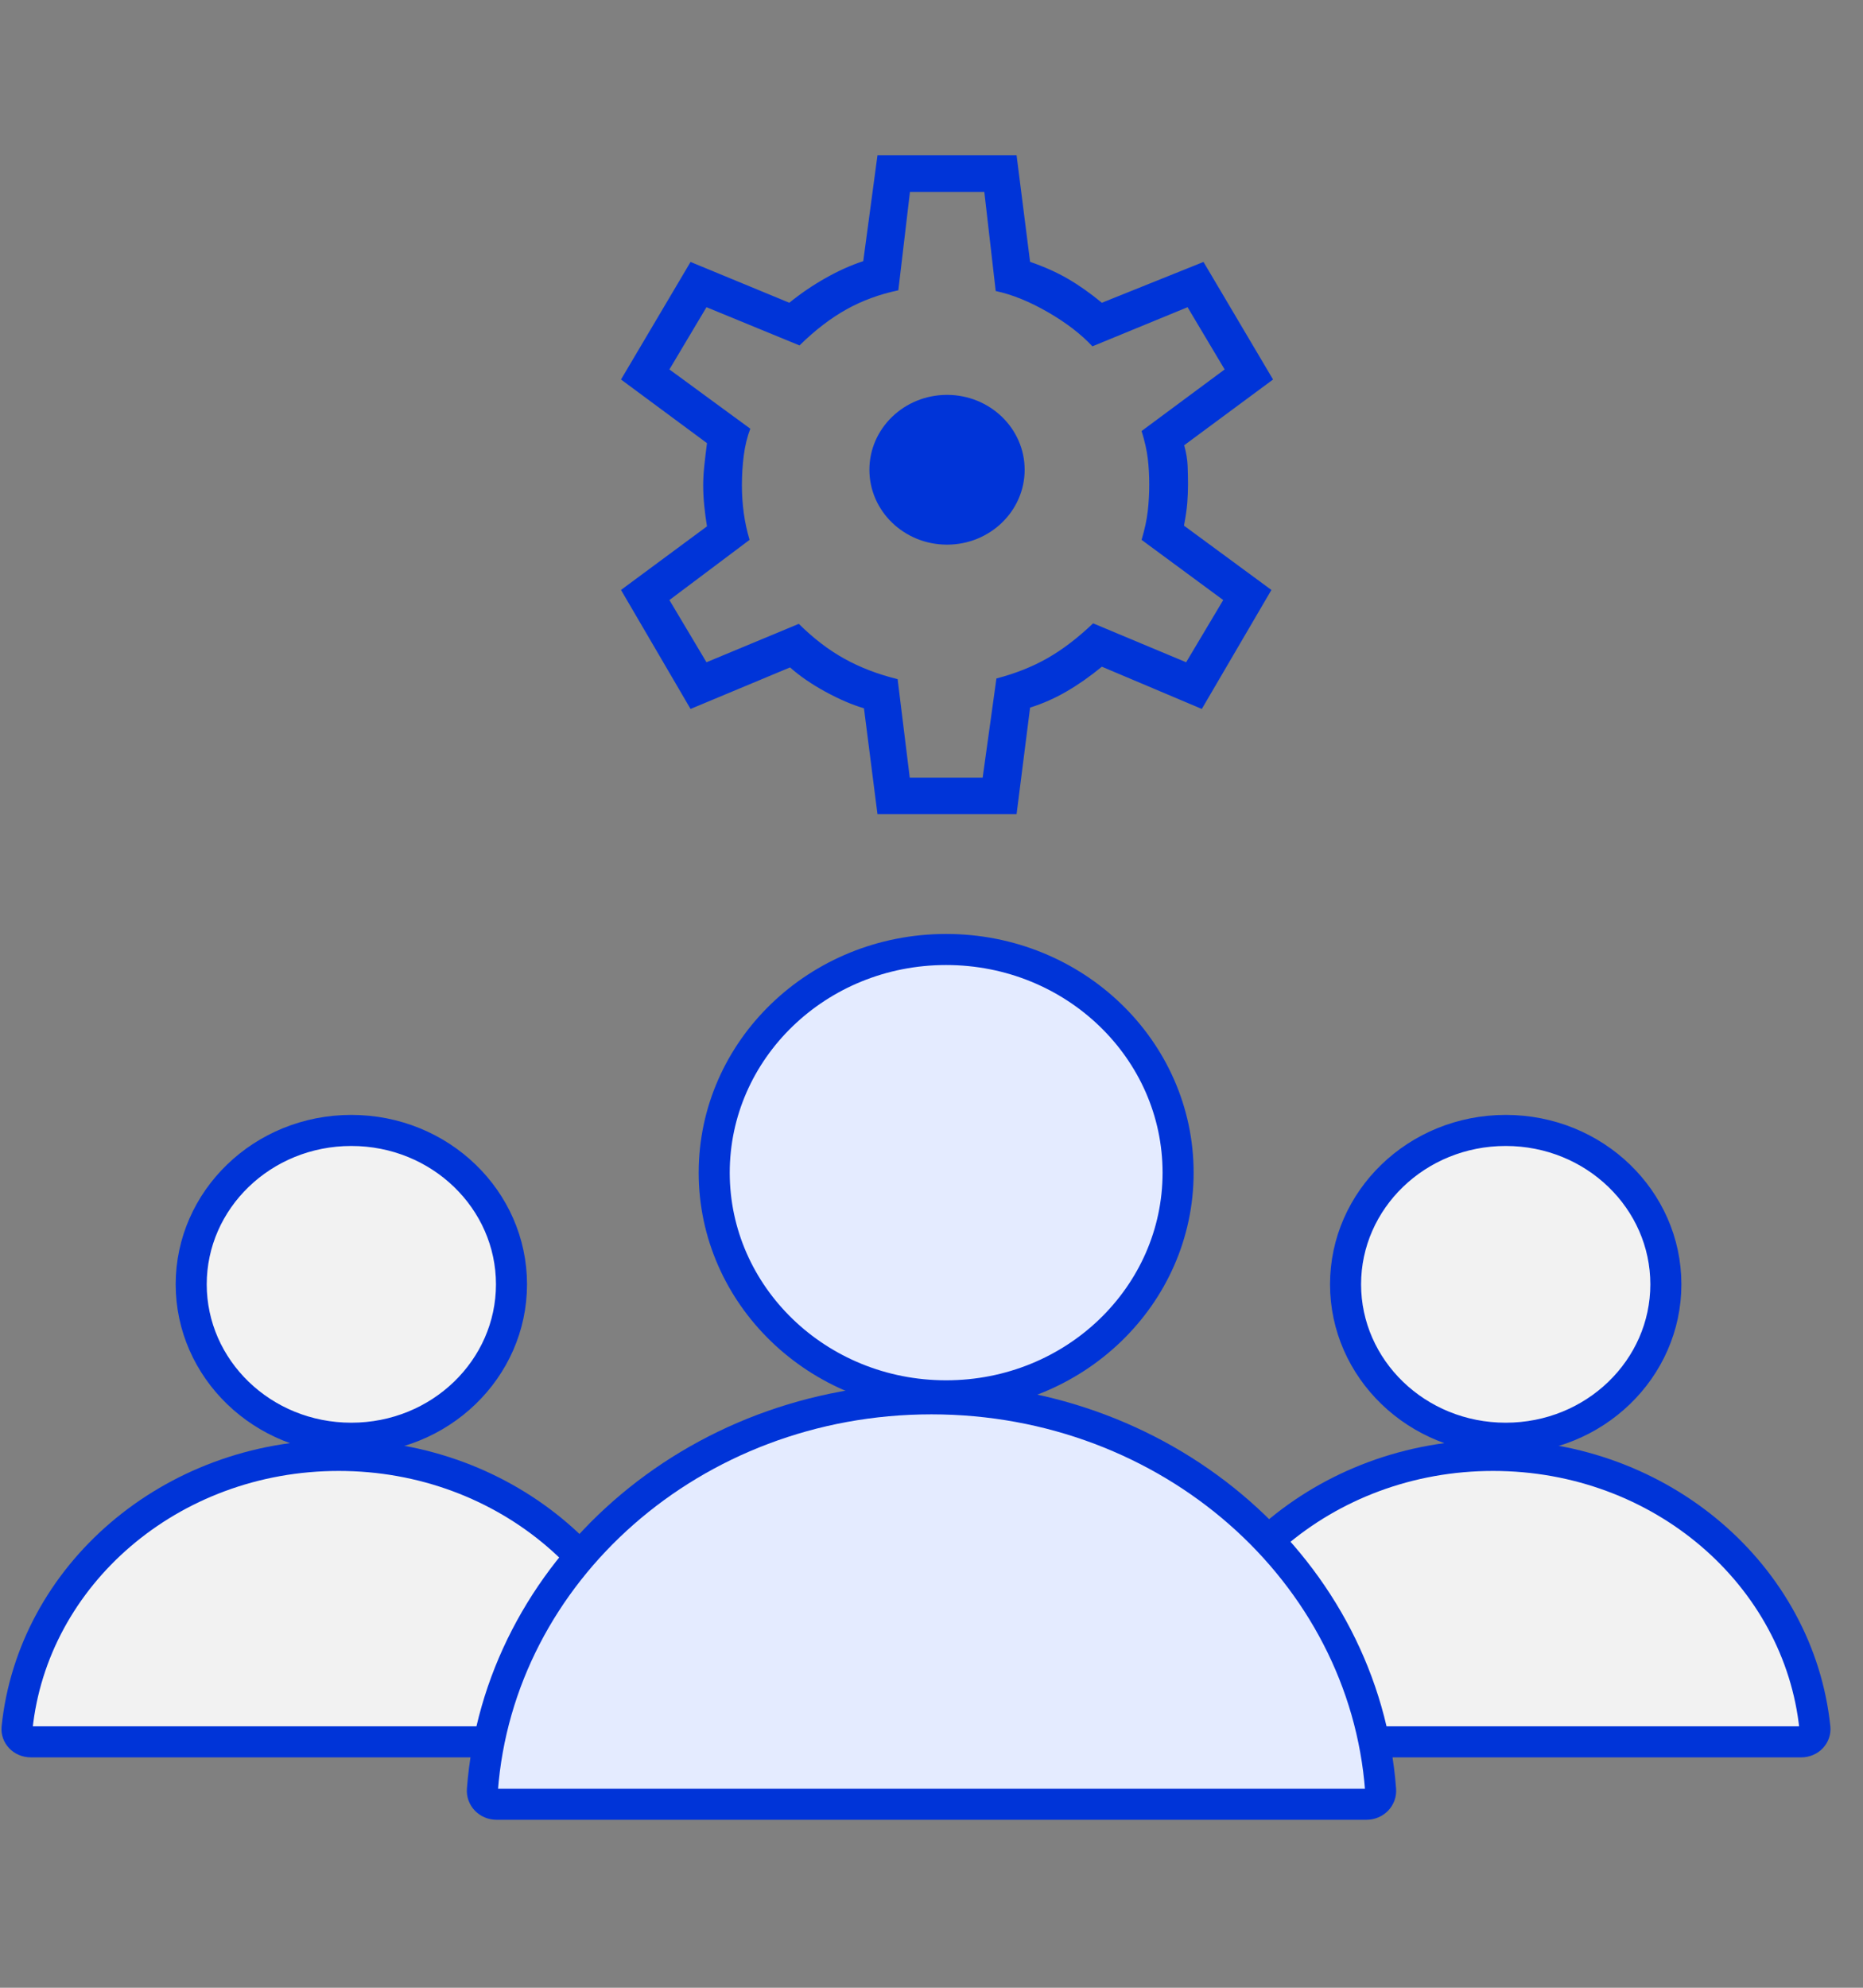
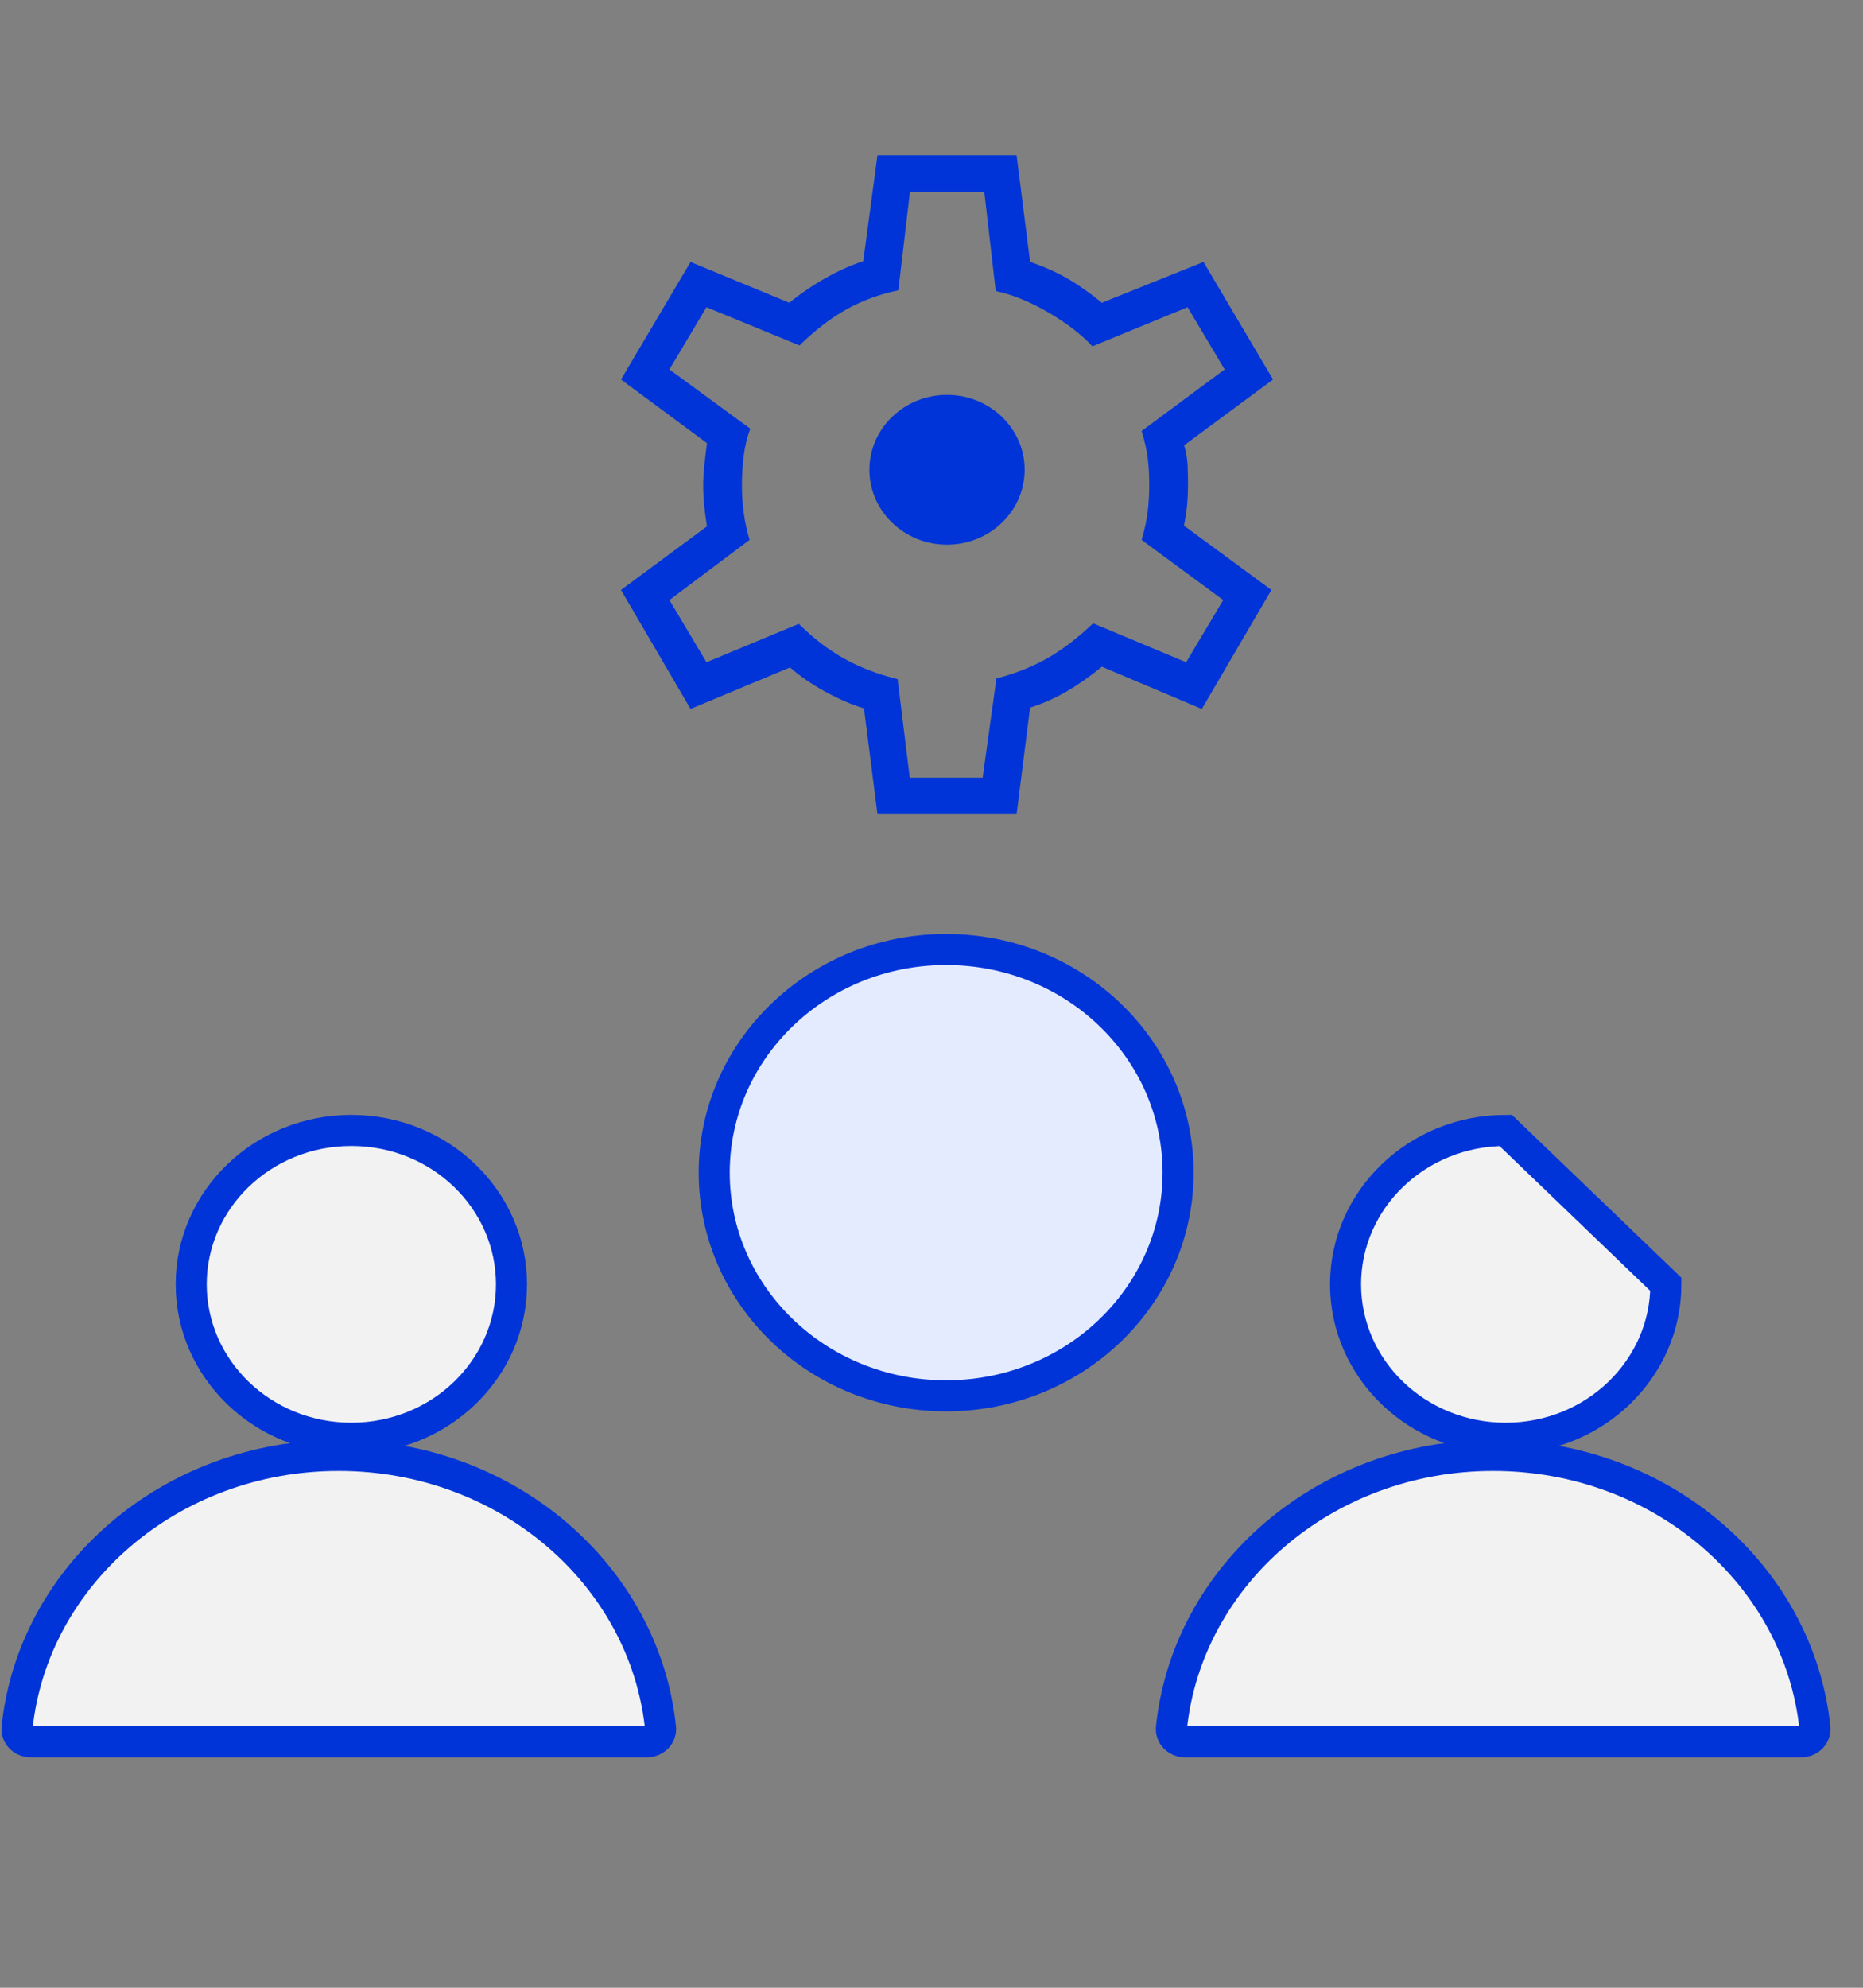
<svg xmlns="http://www.w3.org/2000/svg" xmlns:xlink="http://www.w3.org/1999/xlink" width="60px" height="64px" viewBox="0 0 60 64" version="1.1">
  <rect x="0" y="0" width="60" height="64" fill="#808080" stroke="none" />
  <defs>
    <path d="M60 0L60 0L60 64L0 64L0 0L60 0Z" id="path_1" />
    <clipPath id="clip_1">
      <use xlink:href="#path_1" clip-rule="evenodd" fill-rule="evenodd" />
    </clipPath>
  </defs>
  <g id="ico-directors" clip-path="url(#clip_1)">
    <path d="M60 0L60 0L60 64L0 64L0 0L60 0Z" id="ico-directors" fill="none" stroke="none" />
    <path d="M16.473 41.352C16.473 44.072 14.181 46.307 11.315 46.307C8.45 46.307 6.158 44.072 6.158 41.352C6.158 38.632 8.45 36.397 11.315 36.397C14.181 36.397 16.473 38.632 16.473 41.352L16.473 41.352Z" id="Shape" fill="#F2F2F2" stroke="#0034D8" stroke-width="1" />
    <path d="M20.825 56.082L20.814 56.082L20.804 56.082L20.794 56.082L20.784 56.082L20.773 56.082L20.763 56.082L20.753 56.082L20.742 56.082L20.732 56.082L20.721 56.082L20.71 56.082L20.7 56.082L20.689 56.082L20.678 56.082L20.667 56.082L20.657 56.082L20.646 56.082L20.635 56.082L20.624 56.082L20.613 56.082L20.602 56.082L20.59 56.082L20.579 56.082L20.568 56.082L20.557 56.082L20.546 56.082L20.534 56.082L20.523 56.082L20.511 56.082L20.5 56.082L20.488 56.082L20.477 56.082L20.465 56.082L20.453 56.082L20.442 56.082L20.43 56.082L20.418 56.082L20.406 56.082L20.394 56.082L20.382 56.082L20.37 56.082L20.358 56.082L20.346 56.082L20.334 56.082L20.322 56.082L20.31 56.082L20.298 56.082L20.285 56.082L20.273 56.082L20.261 56.082L20.248 56.082L20.236 56.082L20.223 56.082L20.211 56.082L20.198 56.082L20.185 56.082L20.173 56.082L20.16 56.082L20.147 56.082L20.134 56.082L20.122 56.082L20.109 56.082L20.096 56.082L20.083 56.082L20.07 56.082L20.057 56.082L20.044 56.082L20.03 56.082L20.017 56.082L20.004 56.082L19.991 56.082L19.977 56.082L19.964 56.082L19.95 56.082L19.937 56.082L19.924 56.082L19.91 56.082L19.896 56.082L19.883 56.082L19.869 56.082L19.855 56.082L19.842 56.082L19.828 56.082L19.814 56.082L19.8 56.082L19.786 56.082L19.772 56.082L19.758 56.082L19.744 56.082L19.73 56.082L19.716 56.082L19.702 56.082L19.688 56.082L19.673 56.082L19.659 56.082L19.645 56.082L19.63 56.082L19.616 56.082L19.601 56.082L19.587 56.082L19.572 56.082L19.558 56.082L19.543 56.082L19.529 56.082L19.514 56.082L19.499 56.082L19.484 56.082L19.469 56.082L19.455 56.082L19.44 56.082L19.425 56.082L19.41 56.082L19.395 56.082L19.38 56.082L19.365 56.082L19.349 56.082L19.334 56.082L19.319 56.082L19.304 56.082L19.288 56.082L19.273 56.082L19.258 56.082L19.242 56.082L19.227 56.082L19.211 56.082L19.196 56.082L19.18 56.082L19.165 56.082L19.149 56.082L19.133 56.082L19.118 56.082L19.102 56.082L19.086 56.082L19.07 56.082L19.054 56.082L19.038 56.082L19.022 56.082L19.006 56.082L18.99 56.082L18.974 56.082L18.958 56.082L18.942 56.082L18.926 56.082L18.91 56.082L18.893 56.082L18.877 56.082L18.861 56.082L18.844 56.082L18.828 56.082L18.811 56.082L18.795 56.082L18.778 56.082L18.762 56.082L18.745 56.082L18.729 56.082L18.712 56.082L18.695 56.082L18.678 56.082L18.662 56.082L18.645 56.082L18.628 56.082L18.611 56.082L18.594 56.082L18.577 56.082L18.56 56.082L18.543 56.082L18.526 56.082L18.509 56.082L18.492 56.082L18.475 56.082L18.457 56.082L18.44 56.082L18.423 56.082L18.405 56.082L18.388 56.082L18.371 56.082L18.353 56.082L18.336 56.082L18.318 56.082L18.301 56.082L18.283 56.082L18.265 56.082L18.248 56.082L18.23 56.082L18.212 56.082L18.195 56.082L18.177 56.082L18.159 56.082L18.141 56.082L18.123 56.082L18.105 56.082L18.087 56.082L18.069 56.082L18.051 56.082L18.033 56.082L18.015 56.082L17.997 56.082L17.979 56.082L17.961 56.082L17.942 56.082L17.924 56.082L17.906 56.082L17.887 56.082L17.869 56.082L17.851 56.082L17.832 56.082L17.814 56.082L17.795 56.082L17.777 56.082L17.758 56.082L17.739 56.082L17.721 56.082L17.702 56.082L17.683 56.082L17.665 56.082L17.646 56.082L17.627 56.082L17.608 56.082L17.589 56.082L17.57 56.082L17.551 56.082L17.532 56.082L17.513 56.082L17.494 56.082L17.475 56.082L17.456 56.082L17.437 56.082L17.418 56.082L17.399 56.082L17.379 56.082L17.36 56.082L17.341 56.082L17.321 56.082L17.302 56.082L17.283 56.082L17.263 56.082L17.244 56.082L17.224 56.082L17.205 56.082L17.185 56.082L17.166 56.082L17.146 56.082L17.126 56.082L17.107 56.082L17.087 56.082L17.067 56.082L17.047 56.082L17.027 56.082L17.008 56.082L16.988 56.082L16.968 56.082L16.948 56.082L16.928 56.082L16.908 56.082L16.888 56.082L16.868 56.082L16.848 56.082L16.828 56.082L16.808 56.082L16.787 56.082L16.767 56.082L16.747 56.082L16.727 56.082L16.706 56.082L16.686 56.082L16.666 56.082L16.645 56.082L16.625 56.082L16.604 56.082L16.584 56.082L16.563 56.082L16.543 56.082L16.522 56.082L16.502 56.082L16.481 56.082L16.46 56.082L16.44 56.082L16.419 56.082L16.398 56.082L16.377 56.082L16.357 56.082L16.336 56.082L16.315 56.082L16.294 56.082L16.273 56.082L16.252 56.082L16.231 56.082L16.21 56.082L16.189 56.082L16.168 56.082L16.147 56.082L16.126 56.082L16.105 56.082L16.084 56.082L16.062 56.082L16.041 56.082L16.02 56.082L15.999 56.082L15.977 56.082L15.956 56.082L15.934 56.082L15.913 56.082L15.892 56.082L15.87 56.082L15.849 56.082L15.827 56.082L15.806 56.082L15.784 56.082L15.763 56.082L15.741 56.082L15.719 56.082L15.698 56.082L15.676 56.082L15.654 56.082L15.633 56.082L15.611 56.082L15.589 56.082L15.567 56.082L15.545 56.082L15.523 56.082L15.501 56.082L15.479 56.082L15.457 56.082L15.435 56.082L15.414 56.082L15.391 56.082L15.369 56.082L15.347 56.082L15.325 56.082L15.303 56.082L15.281 56.082L15.259 56.082L15.236 56.082L15.214 56.082L15.192 56.082L15.17 56.082L15.147 56.082L15.125 56.082L15.102 56.082L15.08 56.082L15.058 56.082L15.035 56.082L15.013 56.082L14.99 56.082L14.968 56.082L14.945 56.082L14.923 56.082L14.9 56.082L14.877 56.082L14.855 56.082L14.832 56.082L14.809 56.082L14.787 56.082L14.764 56.082L14.741 56.082L14.718 56.082L14.695 56.082L14.673 56.082L14.65 56.082L14.627 56.082L14.604 56.082L14.581 56.082L14.558 56.082L14.535 56.082L14.512 56.082L14.489 56.082L14.466 56.082L14.443 56.082L14.42 56.082L14.397 56.082L14.374 56.082L14.35 56.082L14.327 56.082L14.304 56.082L14.281 56.082L14.258 56.082L14.234 56.082L14.211 56.082L14.188 56.082L14.164 56.082L14.141 56.082L14.117 56.082L14.094 56.082L14.071 56.082L14.047 56.082L14.024 56.082L14 56.082L13.977 56.082L13.953 56.082L13.93 56.082L13.906 56.082L13.882 56.082L13.859 56.082L13.835 56.082L13.811 56.082L13.788 56.082L13.764 56.082L13.74 56.082L13.716 56.082L13.693 56.082L13.669 56.082L13.645 56.082L13.621 56.082L13.597 56.082L13.573 56.082L13.549 56.082L13.525 56.082L13.502 56.082L13.477 56.082L13.454 56.082L13.43 56.082L13.405 56.082L13.381 56.082L13.357 56.082L13.333 56.082L13.309 56.082L13.285 56.082L13.261 56.082L13.237 56.082L13.212 56.082L13.188 56.082L13.164 56.082L13.14 56.082L13.115 56.082L13.091 56.082L13.067 56.082L13.042 56.082L13.018 56.082L12.994 56.082L12.969 56.082L12.945 56.082L12.92 56.082L12.896 56.082L12.871 56.082L12.847 56.082L12.822 56.082L12.798 56.082L12.773 56.082L12.749 56.082L12.724 56.082L12.7 56.082L12.675 56.082L12.65 56.082L12.626 56.082L12.601 56.082L12.576 56.082L12.552 56.082L12.527 56.082L12.502 56.082L12.477 56.082L12.453 56.082L12.428 56.082L12.403 56.082L12.378 56.082L12.353 56.082L12.328 56.082L12.303 56.082L12.278 56.082L12.254 56.082L12.229 56.082L12.204 56.082L12.179 56.082L12.154 56.082L12.129 56.082L12.104 56.082L12.079 56.082L12.054 56.082L12.028 56.082L12.003 56.082L11.978 56.082L11.953 56.082L11.928 56.082L11.903 56.082L11.878 56.082L11.852 56.082L11.827 56.082L11.802 56.082L11.777 56.082L11.752 56.082L11.726 56.082L11.701 56.082L11.676 56.082L11.65 56.082L11.625 56.082L11.6 56.082L11.574 56.082L11.549 56.082L11.523 56.082L11.498 56.082L11.473 56.082L11.447 56.082L11.422 56.082L11.396 56.082L11.371 56.082L11.345 56.082L11.32 56.082L11.294 56.082L11.268 56.082L11.243 56.082L11.217 56.082L11.192 56.082L11.166 56.082L11.14 56.082L11.115 56.082L11.089 56.082L11.063 56.082L11.038 56.082L11.012 56.082L10.986 56.082L10.961 56.082L10.935 56.082L10.909 56.082L10.883 56.082L10.858 56.082L10.832 56.082L10.806 56.082L10.78 56.082L10.755 56.082L10.729 56.082L10.704 56.082L10.678 56.082L10.652 56.082L10.627 56.082L10.601 56.082L10.575 56.082L10.55 56.082L10.524 56.082L10.499 56.082L10.473 56.082L10.448 56.082L10.422 56.082L10.397 56.082L10.371 56.082L10.346 56.082L10.32 56.082L10.295 56.082L10.27 56.082L10.244 56.082L10.219 56.082L10.194 56.082L10.168 56.082L10.143 56.082L10.117 56.082L10.092 56.082L10.067 56.082L10.042 56.082L10.016 56.082L9.991 56.082L9.966 56.082L9.941 56.082L9.916 56.082L9.89 56.082L9.865 56.082L9.84 56.082L9.815 56.082L9.79 56.082L9.765 56.082L9.74 56.082L9.715 56.082L9.69 56.082L9.665 56.082L9.64 56.082L9.615 56.082L9.59 56.082L9.565 56.082L9.54 56.082L9.515 56.082L9.49 56.082L9.465 56.082L9.44 56.082L9.416 56.082L9.391 56.082L9.366 56.082L9.341 56.082L9.316 56.082L9.292 56.082L9.267 56.082L9.242 56.082L9.218 56.082L9.193 56.082L9.168 56.082L9.144 56.082L9.119 56.082L9.094 56.082L9.07 56.082L9.045 56.082L9.021 56.082L8.996 56.082L8.972 56.082L8.947 56.082L8.923 56.082L8.898 56.082L8.874 56.082L8.849 56.082L8.825 56.082L8.801 56.082L8.776 56.082L8.752 56.082L8.728 56.082L8.703 56.082L8.679 56.082L8.655 56.082L8.631 56.082L8.606 56.082L8.582 56.082L8.558 56.082L8.534 56.082L8.51 56.082L8.486 56.082L8.461 56.082L8.437 56.082L8.413 56.082L8.389 56.082L8.365 56.082L8.341 56.082L8.317 56.082L8.293 56.082L8.269 56.082L8.246 56.082L8.222 56.082L8.198 56.082L8.174 56.082L8.15 56.082L8.126 56.082L8.103 56.082L8.079 56.082L8.055 56.082L8.031 56.082L8.008 56.082L7.984 56.082L7.96 56.082L7.937 56.082L7.913 56.082L7.889 56.082L7.866 56.082L7.842 56.082L7.819 56.082L7.795 56.082L7.772 56.082L7.748 56.082L7.725 56.082L7.702 56.082L7.678 56.082L7.655 56.082L7.631 56.082L7.608 56.082L7.585 56.082L7.561 56.082L7.538 56.082L7.515 56.082L7.492 56.082L7.469 56.082L7.445 56.082L7.422 56.082L7.399 56.082L7.376 56.082L7.353 56.082L7.33 56.082L7.307 56.082L7.284 56.082L7.261 56.082L7.238 56.082L7.215 56.082L7.192 56.082L7.169 56.082L7.146 56.082L7.124 56.082L7.101 56.082L7.078 56.082L7.055 56.082L7.033 56.082L7.01 56.082L6.987 56.082L6.964 56.082L6.942 56.082L6.919 56.082L6.897 56.082L6.874 56.082L6.851 56.082L6.829 56.082L6.806 56.082L6.784 56.082L6.762 56.082L6.739 56.082L6.717 56.082L6.694 56.082L6.672 56.082L6.65 56.082L6.627 56.082L6.605 56.082L6.583 56.082L6.561 56.082L6.539 56.082L6.516 56.082L6.494 56.082L6.472 56.082L6.45 56.082L6.428 56.082L6.406 56.082L6.384 56.082L6.362 56.082L6.34 56.082L6.318 56.082L6.296 56.082L6.274 56.082L6.252 56.082L6.231 56.082L6.209 56.082L6.187 56.082L6.165 56.082L6.144 56.082L6.122 56.082L6.1 56.082L6.079 56.082L6.057 56.082L6.035 56.082L6.014 56.082L5.992 56.082L5.971 56.082L5.949 56.082L5.928 56.082L5.906 56.082L5.885 56.082L5.864 56.082L5.842 56.082L5.821 56.082L5.8 56.082L5.779 56.082L5.757 56.082L5.736 56.082L5.715 56.082L5.694 56.082L5.673 56.082L5.652 56.082L5.631 56.082L5.61 56.082L5.589 56.082L5.568 56.082L5.547 56.082L5.526 56.082L5.505 56.082L5.484 56.082L5.463 56.082L5.442 56.082L5.422 56.082L5.401 56.082L5.38 56.082L5.359 56.082L5.339 56.082L5.318 56.082L5.298 56.082L5.277 56.082L5.257 56.082L5.236 56.082L5.216 56.082L5.195 56.082L5.175 56.082L5.154 56.082L5.134 56.082L5.114 56.082L5.093 56.082L5.073 56.082L5.053 56.082L5.033 56.082L5.012 56.082L4.992 56.082L4.972 56.082L4.952 56.082L4.932 56.082L4.912 56.082L4.892 56.082L4.872 56.082L4.852 56.082L4.832 56.082L4.812 56.082L4.793 56.082L4.773 56.082L4.753 56.082L4.733 56.082L4.714 56.082L4.694 56.082L4.674 56.082L4.655 56.082L4.635 56.082L4.615 56.082L4.596 56.082L4.576 56.082L4.557 56.082L4.538 56.082L4.518 56.082L4.499 56.082L4.479 56.082L4.46 56.082L4.441 56.082L4.422 56.082L4.402 56.082L4.383 56.082L4.364 56.082L4.345 56.082L4.326 56.082L4.307 56.082L4.288 56.082L4.269 56.082L4.25 56.082L4.231 56.082L4.212 56.082L4.193 56.082L4.175 56.082L4.156 56.082L4.137 56.082L4.118 56.082L4.1 56.082L4.081 56.082L4.062 56.082L4.044 56.082L4.025 56.082L4.007 56.082L3.988 56.082L3.97 56.082L3.951 56.082L3.933 56.082L3.915 56.082L3.896 56.082L3.878 56.082L3.86 56.082L3.842 56.082L3.824 56.082L3.805 56.082L3.787 56.082L3.769 56.082L3.751 56.082L3.733 56.082L3.715 56.082L3.697 56.082L3.679 56.082L3.662 56.082L3.644 56.082L3.626 56.082L3.608 56.082L3.591 56.082L3.573 56.082L3.555 56.082L3.538 56.082L3.52 56.082L3.502 56.082L3.485 56.082L3.467 56.082L3.45 56.082L3.433 56.082L3.415 56.082L3.398 56.082L3.381 56.082L3.363 56.082L3.346 56.082L3.329 56.082L3.312 56.082L3.295 56.082L3.278 56.082L3.261 56.082L3.244 56.082L3.227 56.082L3.21 56.082L3.193 56.082L3.176 56.082L3.159 56.082L3.142 56.082L3.126 56.082L3.109 56.082L3.092 56.082L3.076 56.082L3.059 56.082L3.043 56.082L3.026 56.082L3.01 56.082L2.993 56.082L2.977 56.082L2.96 56.082L2.944 56.082L2.928 56.082L2.911 56.082L2.895 56.082L2.879 56.082L2.863 56.082L2.847 56.082L2.831 56.082L2.815 56.082L2.799 56.082L2.783 56.082L2.767 56.082L2.751 56.082L2.735 56.082L2.719 56.082L2.704 56.082L2.688 56.082L2.672 56.082L2.656 56.082L2.641 56.082L2.625 56.082L2.61 56.082L2.594 56.082L2.579 56.082L2.563 56.082L2.548 56.082L2.533 56.082L2.517 56.082L2.502 56.082L2.487 56.082L2.472 56.082L2.457 56.082L2.442 56.082L2.426 56.082L2.411 56.082L2.397 56.082L2.382 56.082L2.367 56.082L2.352 56.082L2.337 56.082L2.322 56.082L2.307 56.082L2.293 56.082L2.278 56.082L2.264 56.082L2.249 56.082L2.234 56.082L2.22 56.082L2.205 56.082L2.191 56.082L2.177 56.082L2.162 56.082L2.148 56.082L2.134 56.082L2.12 56.082L2.105 56.082L2.091 56.082L2.077 56.082L2.063 56.082L2.049 56.082L2.035 56.082L2.021 56.082L2.007 56.082L1.994 56.082L1.98 56.082L1.966 56.082L1.952 56.082L1.939 56.082L1.925 56.082L1.912 56.082L1.898 56.082L1.885 56.082L1.871 56.082L1.858 56.082L1.844 56.082L1.831 56.082L1.818 56.082L1.804 56.082L1.791 56.082L1.778 56.082L1.765 56.082L1.752 56.082L1.739 56.082L1.726 56.082L1.713 56.082L1.7 56.082L1.687 56.082L1.674 56.082L1.662 56.082L1.649 56.082L1.636 56.082L1.624 56.082L1.611 56.082L1.598 56.082L1.586 56.082L1.573 56.082L1.561 56.082L1.549 56.082L1.536 56.082L1.524 56.082L1.512 56.082L1.5 56.082L1.487 56.082L1.475 56.082L1.463 56.082L1.451 56.082L1.439 56.082L1.427 56.082L1.415 56.082L1.404 56.082L1.392 56.082L1.38 56.082L1.368 56.082L1.357 56.082L1.345 56.082L1.333 56.082L1.322 56.082L1.31 56.082L1.299 56.082L1.288 56.082L1.276 56.082L1.265 56.082L1.254 56.082L1.243 56.082L1.231 56.082L1.22 56.082L1.209 56.082L1.198 56.082L1.187 56.082L1.176 56.082L1.165 56.082L1.155 56.082L1.144 56.082L1.133 56.082L1.122 56.082L1.112 56.082L1.101 56.082L1.09 56.082L1.08 56.082L1.069 56.082L1.059 56.082L1.049 56.082L1.038 56.082L1.028 56.082L1.018 56.082L1.008 56.082L0.997 56.082C0.708 56.082 0.526 55.857 0.549 55.635C1.055 50.736 5.474 46.86 10.909 46.86C16.344 46.86 20.766 50.736 21.273 55.635C21.296 55.857 21.114 56.082 20.825 56.082L20.825 56.082Z" id="Shape" fill="#F2F2F2" stroke="#0034D8" stroke-width="1" />
-     <path d="M53.651 41.352C53.651 44.072 51.359 46.307 48.493 46.307C45.627 46.307 43.335 44.072 43.335 41.352C43.335 38.632 45.627 36.397 48.493 36.397C51.359 36.397 53.651 38.632 53.651 41.352L53.651 41.352Z" id="Shape" fill="#F2F2F2" stroke="#0034D8" stroke-width="1" />
+     <path d="M53.651 41.352C53.651 44.072 51.359 46.307 48.493 46.307C45.627 46.307 43.335 44.072 43.335 41.352C43.335 38.632 45.627 36.397 48.493 36.397L53.651 41.352Z" id="Shape" fill="#F2F2F2" stroke="#0034D8" stroke-width="1" />
    <path d="M58.003 56.083L57.993 56.083L57.982 56.083L57.972 56.083L57.962 56.083L57.952 56.083L57.941 56.083L57.931 56.083L57.92 56.083L57.91 56.083L57.899 56.083L57.889 56.083L57.878 56.083L57.867 56.083L57.856 56.083L57.846 56.083L57.835 56.083L57.824 56.083L57.813 56.083L57.802 56.083L57.791 56.083L57.78 56.083L57.769 56.083L57.758 56.083L57.746 56.083L57.735 56.083L57.724 56.083L57.712 56.083L57.701 56.083L57.69 56.083L57.678 56.083L57.666 56.083L57.655 56.083L57.643 56.083L57.632 56.083L57.62 56.083L57.608 56.083L57.596 56.083L57.584 56.083L57.573 56.083L57.561 56.083L57.549 56.083L57.537 56.083L57.525 56.083L57.513 56.083L57.5 56.083L57.488 56.083L57.476 56.083L57.464 56.083L57.451 56.083L57.439 56.083L57.426 56.083L57.414 56.083L57.401 56.083L57.389 56.083L57.376 56.083L57.364 56.083L57.351 56.083L57.338 56.083L57.325 56.083L57.313 56.083L57.3 56.083L57.287 56.083L57.274 56.083L57.261 56.083L57.248 56.083L57.235 56.083L57.222 56.083L57.209 56.083L57.195 56.083L57.182 56.083L57.169 56.083L57.156 56.083L57.142 56.083L57.129 56.083L57.115 56.083L57.102 56.083L57.088 56.083L57.075 56.083L57.061 56.083L57.047 56.083L57.034 56.083L57.02 56.083L57.006 56.083L56.992 56.083L56.978 56.083L56.964 56.083L56.95 56.083L56.936 56.083L56.922 56.083L56.908 56.083L56.894 56.083L56.88 56.083L56.866 56.083L56.852 56.083L56.837 56.083L56.823 56.083L56.809 56.083L56.794 56.083L56.78 56.083L56.765 56.083L56.751 56.083L56.736 56.083L56.721 56.083L56.707 56.083L56.692 56.083L56.677 56.083L56.663 56.083L56.648 56.083L56.633 56.083L56.618 56.083L56.603 56.083L56.588 56.083L56.573 56.083L56.558 56.083L56.543 56.083L56.528 56.083L56.513 56.083L56.497 56.083L56.482 56.083L56.467 56.083L56.451 56.083L56.436 56.083L56.42 56.083L56.405 56.083L56.39 56.083L56.374 56.083L56.358 56.083L56.343 56.083L56.327 56.083L56.312 56.083L56.296 56.083L56.28 56.083L56.264 56.083L56.248 56.083L56.233 56.083L56.217 56.083L56.201 56.083L56.185 56.083L56.169 56.083L56.153 56.083L56.136 56.083L56.12 56.083L56.104 56.083L56.088 56.083L56.072 56.083L56.055 56.083L56.039 56.083L56.023 56.083L56.006 56.083L55.99 56.083L55.973 56.083L55.957 56.083L55.94 56.083L55.923 56.083L55.907 56.083L55.89 56.083L55.873 56.083L55.857 56.083L55.84 56.083L55.823 56.083L55.806 56.083L55.789 56.083L55.772 56.083L55.755 56.083L55.738 56.083L55.721 56.083L55.704 56.083L55.687 56.083L55.67 56.083L55.653 56.083L55.636 56.083L55.618 56.083L55.601 56.083L55.584 56.083L55.566 56.083L55.549 56.083L55.532 56.083L55.514 56.083L55.496 56.083L55.479 56.083L55.461 56.083L55.444 56.083L55.426 56.083L55.408 56.083L55.391 56.083L55.373 56.083L55.355 56.083L55.337 56.083L55.319 56.083L55.301 56.083L55.284 56.083L55.266 56.083L55.248 56.083L55.23 56.083L55.212 56.083L55.193 56.083L55.175 56.083L55.157 56.083L55.139 56.083L55.121 56.083L55.102 56.083L55.084 56.083L55.066 56.083L55.047 56.083L55.029 56.083L55.01 56.083L54.992 56.083L54.973 56.083L54.955 56.083L54.936 56.083L54.918 56.083L54.899 56.083L54.88 56.083L54.862 56.083L54.843 56.083L54.824 56.083L54.805 56.083L54.786 56.083L54.767 56.083L54.749 56.083L54.73 56.083L54.711 56.083L54.692 56.083L54.673 56.083L54.654 56.083L54.634 56.083L54.615 56.083L54.596 56.083L54.577 56.083L54.558 56.083L54.538 56.083L54.519 56.083L54.5 56.083L54.48 56.083L54.461 56.083L54.441 56.083L54.422 56.083L54.403 56.083L54.383 56.083L54.363 56.083L54.344 56.083L54.324 56.083L54.304 56.083L54.285 56.083L54.265 56.083L54.245 56.083L54.226 56.083L54.206 56.083L54.186 56.083L54.166 56.083L54.146 56.083L54.126 56.083L54.106 56.083L54.086 56.083L54.066 56.083L54.046 56.083L54.026 56.083L54.006 56.083L53.986 56.083L53.966 56.083L53.945 56.083L53.925 56.083L53.905 56.083L53.885 56.083L53.864 56.083L53.844 56.083L53.823 56.083L53.803 56.083L53.783 56.083L53.762 56.083L53.742 56.083L53.721 56.083L53.7 56.083L53.68 56.083L53.659 56.083L53.639 56.083L53.618 56.083L53.597 56.083L53.576 56.083L53.556 56.083L53.535 56.083L53.514 56.083L53.493 56.083L53.472 56.083L53.451 56.083L53.43 56.083L53.409 56.083L53.388 56.083L53.367 56.083L53.346 56.083L53.325 56.083L53.304 56.083L53.283 56.083L53.262 56.083L53.241 56.083L53.219 56.083L53.198 56.083L53.177 56.083L53.156 56.083L53.134 56.083L53.113 56.083L53.091 56.083L53.07 56.083L53.048 56.083L53.027 56.083L53.005 56.083L52.984 56.083L52.962 56.083L52.941 56.083L52.919 56.083L52.898 56.083L52.876 56.083L52.854 56.083L52.832 56.083L52.811 56.083L52.789 56.083L52.767 56.083L52.745 56.083L52.723 56.083L52.702 56.083L52.68 56.083L52.658 56.083L52.636 56.083L52.614 56.083L52.592 56.083L52.57 56.083L52.548 56.083L52.526 56.083L52.503 56.083L52.481 56.083L52.459 56.083L52.437 56.083L52.415 56.083L52.392 56.083L52.37 56.083L52.348 56.083L52.325 56.083L52.303 56.083L52.281 56.083L52.258 56.083L52.236 56.083L52.214 56.083L52.191 56.083L52.169 56.083L52.146 56.083L52.123 56.083L52.101 56.083L52.078 56.083L52.056 56.083L52.033 56.083L52.01 56.083L51.988 56.083L51.965 56.083L51.942 56.083L51.919 56.083L51.897 56.083L51.874 56.083L51.851 56.083L51.828 56.083L51.805 56.083L51.782 56.083L51.759 56.083L51.736 56.083L51.713 56.083L51.69 56.083L51.667 56.083L51.644 56.083L51.621 56.083L51.598 56.083L51.575 56.083L51.552 56.083L51.529 56.083L51.505 56.083L51.482 56.083L51.459 56.083L51.436 56.083L51.413 56.083L51.389 56.083L51.366 56.083L51.343 56.083L51.319 56.083L51.296 56.083L51.272 56.083L51.249 56.083L51.225 56.083L51.202 56.083L51.178 56.083L51.155 56.083L51.131 56.083L51.108 56.083L51.084 56.083L51.06 56.083L51.037 56.083L51.013 56.083L50.989 56.083L50.966 56.083L50.942 56.083L50.918 56.083L50.895 56.083L50.871 56.083L50.847 56.083L50.823 56.083L50.799 56.083L50.775 56.083L50.752 56.083L50.728 56.083L50.704 56.083L50.68 56.083L50.656 56.083L50.632 56.083L50.608 56.083L50.584 56.083L50.56 56.083L50.535 56.083L50.511 56.083L50.487 56.083L50.463 56.083L50.439 56.083L50.415 56.083L50.391 56.083L50.366 56.083L50.342 56.083L50.318 56.083L50.294 56.083L50.269 56.083L50.245 56.083L50.221 56.083L50.196 56.083L50.172 56.083L50.148 56.083L50.123 56.083L50.099 56.083L50.074 56.083L50.05 56.083L50.025 56.083L50.001 56.083L49.976 56.083L49.952 56.083L49.927 56.083L49.903 56.083L49.878 56.083L49.853 56.083L49.829 56.083L49.804 56.083L49.779 56.083L49.755 56.083L49.73 56.083L49.705 56.083L49.68 56.083L49.656 56.083L49.631 56.083L49.606 56.083L49.581 56.083L49.556 56.083L49.531 56.083L49.507 56.083L49.482 56.083L49.457 56.083L49.432 56.083L49.407 56.083L49.382 56.083L49.357 56.083L49.332 56.083L49.307 56.083L49.282 56.083L49.257 56.083L49.232 56.083L49.207 56.083L49.182 56.083L49.157 56.083L49.131 56.083L49.106 56.083L49.081 56.083L49.056 56.083L49.031 56.083L49.005 56.083L48.98 56.083L48.955 56.083L48.93 56.083L48.904 56.083L48.879 56.083L48.854 56.083L48.828 56.083L48.803 56.083L48.778 56.083L48.752 56.083L48.727 56.083L48.702 56.083L48.676 56.083L48.651 56.083L48.625 56.083L48.6 56.083L48.574 56.083L48.549 56.083L48.523 56.083L48.498 56.083L48.472 56.083L48.447 56.083L48.421 56.083L48.395 56.083L48.37 56.083L48.344 56.083L48.319 56.083L48.293 56.083L48.267 56.083L48.242 56.083L48.216 56.083L48.19 56.083L48.165 56.083L48.139 56.083L48.113 56.083L48.087 56.083L48.062 56.083L48.036 56.083L48.01 56.083L47.984 56.083L47.959 56.083L47.933 56.083L47.907 56.083L47.882 56.083L47.856 56.083L47.83 56.083L47.805 56.083L47.779 56.083L47.754 56.083L47.728 56.083L47.703 56.083L47.677 56.083L47.651 56.083L47.626 56.083L47.6 56.083L47.575 56.083L47.55 56.083L47.524 56.083L47.499 56.083L47.473 56.083L47.448 56.083L47.422 56.083L47.397 56.083L47.372 56.083L47.346 56.083L47.321 56.083L47.296 56.083L47.27 56.083L47.245 56.083L47.22 56.083L47.195 56.083L47.169 56.083L47.144 56.083L47.119 56.083L47.094 56.083L47.069 56.083L47.044 56.083L47.018 56.083L46.993 56.083L46.968 56.083L46.943 56.083L46.918 56.083L46.893 56.083L46.868 56.083L46.843 56.083L46.818 56.083L46.793 56.083L46.768 56.083L46.743 56.083L46.718 56.083L46.693 56.083L46.668 56.083L46.644 56.083L46.619 56.083L46.594 56.083L46.569 56.083L46.544 56.083L46.519 56.083L46.495 56.083L46.47 56.083L46.445 56.083L46.42 56.083L46.396 56.083L46.371 56.083L46.346 56.083L46.322 56.083L46.297 56.083L46.273 56.083L46.248 56.083L46.223 56.083L46.199 56.083L46.174 56.083L46.15 56.083L46.125 56.083L46.101 56.083L46.077 56.083L46.052 56.083L46.028 56.083L46.003 56.083L45.979 56.083L45.955 56.083L45.93 56.083L45.906 56.083L45.882 56.083L45.857 56.083L45.833 56.083L45.809 56.083L45.785 56.083L45.76 56.083L45.736 56.083L45.712 56.083L45.688 56.083L45.664 56.083L45.64 56.083L45.616 56.083L45.592 56.083L45.568 56.083L45.544 56.083L45.52 56.083L45.496 56.083L45.472 56.083L45.448 56.083L45.424 56.083L45.4 56.083L45.376 56.083L45.352 56.083L45.328 56.083L45.304 56.083L45.281 56.083L45.257 56.083L45.233 56.083L45.209 56.083L45.186 56.083L45.162 56.083L45.139 56.083L45.115 56.083L45.091 56.083L45.068 56.083L45.044 56.083L45.02 56.083L44.997 56.083L44.974 56.083L44.95 56.083L44.927 56.083L44.903 56.083L44.88 56.083L44.856 56.083L44.833 56.083L44.81 56.083L44.786 56.083L44.763 56.083L44.74 56.083L44.717 56.083L44.693 56.083L44.67 56.083L44.647 56.083L44.624 56.083L44.6 56.083L44.577 56.083L44.554 56.083L44.531 56.083L44.508 56.083L44.485 56.083L44.462 56.083L44.439 56.083L44.416 56.083L44.393 56.083L44.37 56.083L44.347 56.083L44.325 56.083L44.302 56.083L44.279 56.083L44.256 56.083L44.233 56.083L44.211 56.083L44.188 56.083L44.165 56.083L44.143 56.083L44.12 56.083L44.097 56.083L44.075 56.083L44.052 56.083L44.03 56.083L44.007 56.083L43.985 56.083L43.962 56.083L43.94 56.083L43.917 56.083L43.895 56.083L43.873 56.083L43.85 56.083L43.828 56.083L43.806 56.083L43.783 56.083L43.761 56.083L43.739 56.083L43.717 56.083L43.695 56.083L43.672 56.083L43.65 56.083L43.628 56.083L43.606 56.083L43.584 56.083L43.562 56.083L43.54 56.083L43.518 56.083L43.496 56.083L43.474 56.083L43.453 56.083L43.431 56.083L43.409 56.083L43.387 56.083L43.365 56.083L43.343 56.083L43.322 56.083L43.3 56.083L43.279 56.083L43.257 56.083L43.235 56.083L43.214 56.083L43.192 56.083L43.171 56.083L43.149 56.083L43.128 56.083L43.106 56.083L43.085 56.083L43.063 56.083L43.042 56.083L43.021 56.083L42.999 56.083L42.978 56.083L42.957 56.083L42.936 56.083L42.914 56.083L42.893 56.083L42.872 56.083L42.851 56.083L42.83 56.083L42.809 56.083L42.788 56.083L42.767 56.083L42.746 56.083L42.725 56.083L42.704 56.083L42.683 56.083L42.662 56.083L42.641 56.083L42.621 56.083L42.6 56.083L42.579 56.083L42.558 56.083L42.538 56.083L42.517 56.083L42.496 56.083L42.476 56.083L42.455 56.083L42.435 56.083L42.414 56.083L42.394 56.083L42.373 56.083L42.353 56.083L42.333 56.083L42.312 56.083L42.292 56.083L42.272 56.083L42.251 56.083L42.231 56.083L42.211 56.083L42.191 56.083L42.17 56.083L42.15 56.083L42.13 56.083L42.11 56.083L42.09 56.083L42.07 56.083L42.05 56.083L42.03 56.083L42.011 56.083L41.991 56.083L41.971 56.083L41.951 56.083L41.931 56.083L41.911 56.083L41.892 56.083L41.872 56.083L41.852 56.083L41.833 56.083L41.813 56.083L41.794 56.083L41.774 56.083L41.755 56.083L41.735 56.083L41.716 56.083L41.696 56.083L41.677 56.083L41.658 56.083L41.638 56.083L41.619 56.083L41.6 56.083L41.581 56.083L41.562 56.083L41.542 56.083L41.523 56.083L41.504 56.083L41.485 56.083L41.466 56.083L41.447 56.083L41.428 56.083L41.409 56.083L41.39 56.083L41.372 56.083L41.353 56.083L41.334 56.083L41.315 56.083L41.297 56.083L41.278 56.083L41.259 56.083L41.241 56.083L41.222 56.083L41.203 56.083L41.185 56.083L41.166 56.083L41.148 56.083L41.13 56.083L41.111 56.083L41.093 56.083L41.075 56.083L41.056 56.083L41.038 56.083L41.02 56.083L41.002 56.083L40.984 56.083L40.965 56.083L40.947 56.083L40.929 56.083L40.911 56.083L40.894 56.083L40.876 56.083L40.858 56.083L40.84 56.083L40.822 56.083L40.804 56.083L40.786 56.083L40.769 56.083L40.751 56.083L40.733 56.083L40.716 56.083L40.698 56.083L40.681 56.083L40.663 56.083L40.646 56.083L40.628 56.083L40.611 56.083L40.593 56.083L40.576 56.083L40.559 56.083L40.542 56.083L40.524 56.083L40.507 56.083L40.49 56.083L40.473 56.083L40.456 56.083L40.439 56.083L40.422 56.083L40.405 56.083L40.388 56.083L40.371 56.083L40.354 56.083L40.337 56.083L40.321 56.083L40.304 56.083L40.287 56.083L40.27 56.083L40.254 56.083L40.237 56.083L40.221 56.083L40.204 56.083L40.188 56.083L40.171 56.083L40.155 56.083L40.139 56.083L40.122 56.083L40.106 56.083L40.09 56.083L40.073 56.083L40.057 56.083L40.041 56.083L40.025 56.083L40.009 56.083L39.993 56.083L39.977 56.083L39.961 56.083L39.945 56.083L39.929 56.083L39.913 56.083L39.898 56.083L39.882 56.083L39.866 56.083L39.85 56.083L39.835 56.083L39.819 56.083L39.803 56.083L39.788 56.083L39.773 56.083L39.757 56.083L39.742 56.083L39.726 56.083L39.711 56.083L39.696 56.083L39.68 56.083L39.665 56.083L39.65 56.083L39.635 56.083L39.62 56.083L39.605 56.083L39.59 56.083L39.575 56.083L39.56 56.083L39.545 56.083L39.53 56.083L39.515 56.083L39.501 56.083L39.486 56.083L39.471 56.083L39.456 56.083L39.442 56.083L39.427 56.083L39.413 56.083L39.398 56.083L39.384 56.083L39.369 56.083L39.355 56.083L39.341 56.083L39.326 56.083L39.312 56.083L39.298 56.083L39.284 56.083L39.27 56.083L39.255 56.083L39.242 56.083L39.227 56.083L39.214 56.083L39.2 56.083L39.186 56.083L39.172 56.083L39.158 56.083L39.144 56.083L39.131 56.083L39.117 56.083L39.103 56.083L39.09 56.083L39.076 56.083L39.063 56.083L39.049 56.083L39.036 56.083L39.023 56.083L39.009 56.083L38.996 56.083L38.983 56.083L38.969 56.083L38.956 56.083L38.943 56.083L38.93 56.083L38.917 56.083L38.904 56.083L38.891 56.083L38.878 56.083L38.865 56.083L38.853 56.083L38.84 56.083L38.827 56.083L38.814 56.083L38.802 56.083L38.789 56.083L38.777 56.083L38.764 56.083L38.752 56.083L38.739 56.083L38.727 56.083L38.715 56.083L38.702 56.083L38.69 56.083L38.678 56.083L38.666 56.083L38.654 56.083L38.642 56.083L38.63 56.083L38.617 56.083L38.606 56.083L38.594 56.083L38.582 56.083L38.57 56.083L38.558 56.083L38.547 56.083L38.535 56.083L38.523 56.083L38.512 56.083L38.5 56.083L38.489 56.083L38.477 56.083L38.466 56.083L38.455 56.083L38.443 56.083L38.432 56.083L38.421 56.083L38.41 56.083L38.398 56.083L38.387 56.083L38.376 56.083L38.365 56.083L38.355 56.083L38.344 56.083L38.333 56.083L38.322 56.083L38.311 56.083L38.3 56.083L38.29 56.083L38.279 56.083L38.269 56.083L38.258 56.083L38.248 56.083L38.237 56.083L38.227 56.083L38.217 56.083L38.206 56.083L38.196 56.083L38.186 56.083L38.176 56.083C37.886 56.083 37.704 55.857 37.727 55.636C38.234 50.736 42.652 46.86 48.087 46.86C53.523 46.86 57.944 50.737 58.451 55.636C58.474 55.857 58.292 56.083 58.003 56.083L58.003 56.083Z" id="Shape" fill="#F2F2F2" stroke="#0034D8" stroke-width="1" />
    <path d="M37.942 37.757C37.942 41.708 34.614 44.942 30.471 44.942C26.329 44.942 23.002 41.708 23.002 37.757C23.002 33.805 26.329 30.571 30.471 30.571C34.614 30.571 37.942 33.805 37.942 37.757L37.942 37.757Z" id="Shape" fill="#E4EBFF" stroke="#0034D8" stroke-width="1" />
-     <path d="M44.004 58.092L43.991 58.092L43.978 58.092L43.965 58.092L43.952 58.092L43.939 58.092L43.926 58.092L43.913 58.092L43.9 58.092L43.886 58.092L43.873 58.092L43.859 58.092L43.846 58.092L43.832 58.092L43.819 58.092L43.805 58.092L43.791 58.092L43.777 58.092L43.763 58.092L43.749 58.092L43.735 58.092L43.721 58.092L43.706 58.092L43.692 58.092L43.678 58.092L43.663 58.092L43.649 58.092L43.634 58.092L43.619 58.092L43.605 58.092L43.59 58.092L43.575 58.092L43.56 58.092L43.545 58.092L43.529 58.092L43.514 58.092L43.499 58.092L43.484 58.092L43.468 58.092L43.453 58.092L43.437 58.092L43.422 58.092L43.406 58.092L43.39 58.092L43.374 58.092L43.358 58.092L43.342 58.092L43.326 58.092L43.31 58.092L43.294 58.092L43.278 58.092L43.261 58.092L43.245 58.092L43.228 58.092L43.212 58.092L43.195 58.092L43.178 58.092L43.161 58.092L43.145 58.092L43.128 58.092L43.111 58.092L43.094 58.092L43.077 58.092L43.059 58.092L43.042 58.092L43.025 58.092L43.008 58.092L42.99 58.092L42.972 58.092L42.955 58.092L42.937 58.092L42.919 58.092L42.902 58.092L42.884 58.092L42.866 58.092L42.848 58.092L42.83 58.092L42.812 58.092L42.794 58.092L42.775 58.092L42.757 58.092L42.739 58.092L42.72 58.092L42.702 58.092L42.683 58.092L42.664 58.092L42.645 58.092L42.627 58.092L42.608 58.092L42.589 58.092L42.57 58.092L42.551 58.092L42.532 58.092L42.513 58.092L42.493 58.092L42.474 58.092L42.455 58.092L42.435 58.092L42.416 58.092L42.396 58.092L42.376 58.092L42.357 58.092L42.337 58.092L42.317 58.092L42.297 58.092L42.277 58.092L42.257 58.092L42.237 58.092L42.217 58.092L42.197 58.092L42.176 58.092L42.156 58.092L42.135 58.092L42.115 58.092L42.094 58.092L42.074 58.092L42.053 58.092L42.032 58.092L42.011 58.092L41.991 58.092L41.97 58.092L41.949 58.092L41.928 58.092L41.907 58.092L41.885 58.092L41.864 58.092L41.843 58.092L41.822 58.092L41.8 58.092L41.779 58.092L41.757 58.092L41.735 58.092L41.714 58.092L41.692 58.092L41.67 58.092L41.648 58.092L41.626 58.092L41.604 58.092L41.582 58.092L41.56 58.092L41.538 58.092L41.516 58.092L41.494 58.092L41.471 58.092L41.449 58.092L41.426 58.092L41.404 58.092L41.381 58.092L41.359 58.092L41.336 58.092L41.313 58.092L41.29 58.092L41.267 58.092L41.245 58.092L41.221 58.092L41.199 58.092L41.175 58.092L41.152 58.092L41.129 58.092L41.106 58.092L41.082 58.092L41.059 58.092L41.035 58.092L41.012 58.092L40.988 58.092L40.965 58.092L40.941 58.092L40.917 58.092L40.893 58.092L40.87 58.092L40.846 58.092L40.822 58.092L40.797 58.092L40.773 58.092L40.749 58.092L40.725 58.092L40.701 58.092L40.676 58.092L40.652 58.092L40.628 58.092L40.603 58.092L40.578 58.092L40.554 58.092L40.529 58.092L40.505 58.092L40.48 58.092L40.455 58.092L40.43 58.092L40.405 58.092L40.38 58.092L40.355 58.092L40.33 58.092L40.305 58.092L40.279 58.092L40.254 58.092L40.229 58.092L40.203 58.092L40.178 58.092L40.153 58.092L40.127 58.092L40.101 58.092L40.076 58.092L40.05 58.092L40.024 58.092L39.998 58.092L39.972 58.092L39.947 58.092L39.921 58.092L39.895 58.092L39.868 58.092L39.842 58.092L39.816 58.092L39.79 58.092L39.764 58.092L39.737 58.092L39.711 58.092L39.684 58.092L39.658 58.092L39.631 58.092L39.605 58.092L39.578 58.092L39.551 58.092L39.524 58.092L39.498 58.092L39.471 58.092L39.444 58.092L39.417 58.092L39.39 58.092L39.363 58.092L39.336 58.092L39.308 58.092L39.281 58.092L39.254 58.092L39.227 58.092L39.199 58.092L39.172 58.092L39.144 58.092L39.117 58.092L39.089 58.092L39.061 58.092L39.034 58.092L39.006 58.092L38.978 58.092L38.95 58.092L38.922 58.092L38.894 58.092L38.866 58.092L38.838 58.092L38.81 58.092L38.782 58.092L38.754 58.092L38.726 58.092L38.697 58.092L38.669 58.092L38.641 58.092L38.612 58.092L38.584 58.092L38.555 58.092L38.527 58.092L38.498 58.092L38.469 58.092L38.441 58.092L38.412 58.092L38.383 58.092L38.354 58.092L38.325 58.092L38.296 58.092L38.267 58.092L38.238 58.092L38.209 58.092L38.18 58.092L38.151 58.092L38.122 58.092L38.092 58.092L38.063 58.092L38.034 58.092L38.004 58.092L37.975 58.092L37.945 58.092L37.916 58.092L37.886 58.092L37.856 58.092L37.827 58.092L37.797 58.092L37.767 58.092L37.737 58.092L37.707 58.092L37.677 58.092L37.647 58.092L37.617 58.092L37.587 58.092L37.557 58.092L37.527 58.092L37.497 58.092L37.467 58.092L37.436 58.092L37.406 58.092L37.376 58.092L37.345 58.092L37.315 58.092L37.284 58.092L37.254 58.092L37.223 58.092L37.192 58.092L37.162 58.092L37.131 58.092L37.1 58.092L37.069 58.092L37.039 58.092L37.008 58.092L36.977 58.092L36.946 58.092L36.915 58.092L36.884 58.092L36.853 58.092L36.821 58.092L36.79 58.092L36.759 58.092L36.728 58.092L36.696 58.092L36.665 58.092L36.634 58.092L36.602 58.092L36.571 58.092L36.539 58.092L36.508 58.092L36.476 58.092L36.444 58.092L36.413 58.092L36.381 58.092L36.349 58.092L36.317 58.092L36.285 58.092L36.254 58.092L36.222 58.092L36.19 58.092L36.158 58.092L36.126 58.092L36.093 58.092L36.061 58.092L36.029 58.092L35.997 58.092L35.965 58.092L35.932 58.092L35.9 58.092L35.868 58.092L35.835 58.092L35.803 58.092L35.77 58.092L35.738 58.092L35.705 58.092L35.673 58.092L35.64 58.092L35.607 58.092L35.575 58.092L35.542 58.092L35.509 58.092L35.476 58.092L35.443 58.092L35.41 58.092L35.377 58.092L35.345 58.092L35.312 58.092L35.279 58.092L35.245 58.092L35.212 58.092L35.179 58.092L35.146 58.092L35.113 58.092L35.079 58.092L35.046 58.092L35.013 58.092L34.979 58.092L34.946 58.092L34.913 58.092L34.879 58.092L34.845 58.092L34.812 58.092L34.778 58.092L34.745 58.092L34.711 58.092L34.677 58.092L34.644 58.092L34.61 58.092L34.576 58.092L34.542 58.092L34.508 58.092L34.474 58.092L34.44 58.092L34.406 58.092L34.372 58.092L34.338 58.092L34.304 58.092L34.27 58.092L34.236 58.092L34.202 58.092L34.167 58.092L34.133 58.092L34.099 58.092L34.065 58.092L34.03 58.092L33.996 58.092L33.962 58.092L33.927 58.092L33.893 58.092L33.858 58.092L33.824 58.092L33.789 58.092L33.754 58.092L33.72 58.092L33.685 58.092L33.65 58.092L33.615 58.092L33.581 58.092L33.546 58.092L33.511 58.092L33.476 58.092L33.441 58.092L33.406 58.092L33.371 58.092L33.336 58.092L33.301 58.092L33.266 58.092L33.231 58.092L33.196 58.092L33.161 58.092L33.126 58.092L33.09 58.092L33.055 58.092L33.02 58.092L32.985 58.092L32.949 58.092L32.914 58.092L32.879 58.092L32.843 58.092L32.808 58.092L32.772 58.092L32.737 58.092L32.701 58.092L32.666 58.092L32.63 58.092L32.594 58.092L32.559 58.092L32.523 58.092L32.487 58.092L32.452 58.092L32.416 58.092L32.38 58.092L32.344 58.092L32.308 58.092L32.273 58.092L32.237 58.092L32.201 58.092L32.165 58.092L32.129 58.092L32.093 58.092L32.057 58.092L32.02 58.092L31.984 58.092L31.948 58.092L31.912 58.092L31.876 58.092L31.84 58.092L31.803 58.092L31.767 58.092L31.731 58.092L31.695 58.092L31.658 58.092L31.622 58.092L31.585 58.092L31.549 58.092L31.513 58.092L31.476 58.092L31.44 58.092L31.403 58.092L31.367 58.092L31.33 58.092L31.294 58.092L31.257 58.092L31.22 58.092L31.183 58.092L31.147 58.092L31.11 58.092L31.073 58.092L31.037 58.092L31 58.092L30.963 58.092L30.926 58.092L30.889 58.092L30.852 58.092L30.815 58.092L30.779 58.092L30.741 58.092L30.704 58.092L30.668 58.092L30.631 58.092L30.593 58.092L30.556 58.092L30.519 58.092L30.482 58.092L30.445 58.092L30.408 58.092L30.371 58.092L30.333 58.092L30.296 58.092L30.259 58.092L30.222 58.092L30.184 58.092L30.147 58.092L30.11 58.092L30.072 58.092L30.035 58.092L29.997 58.092L29.96 58.092L29.923 58.092L29.885 58.092L29.848 58.092L29.811 58.092L29.773 58.092L29.736 58.092L29.699 58.092L29.662 58.092L29.624 58.092L29.587 58.092L29.55 58.092L29.513 58.092L29.476 58.092L29.439 58.092L29.402 58.092L29.365 58.092L29.328 58.092L29.291 58.092L29.253 58.092L29.217 58.092L29.18 58.092L29.143 58.092L29.106 58.092L29.069 58.092L29.032 58.092L28.995 58.092L28.959 58.092L28.922 58.092L28.885 58.092L28.848 58.092L28.812 58.092L28.775 58.092L28.738 58.092L28.702 58.092L28.665 58.092L28.628 58.092L28.592 58.092L28.555 58.092L28.519 58.092L28.483 58.092L28.446 58.092L28.41 58.092L28.373 58.092L28.337 58.092L28.301 58.092L28.264 58.092L28.228 58.092L28.192 58.092L28.155 58.092L28.119 58.092L28.083 58.092L28.047 58.092L28.011 58.092L27.975 58.092L27.939 58.092L27.903 58.092L27.867 58.092L27.831 58.092L27.795 58.092L27.759 58.092L27.723 58.092L27.687 58.092L27.651 58.092L27.615 58.092L27.579 58.092L27.544 58.092L27.508 58.092L27.472 58.092L27.437 58.092L27.401 58.092L27.365 58.092L27.33 58.092L27.294 58.092L27.259 58.092L27.223 58.092L27.188 58.092L27.152 58.092L27.117 58.092L27.081 58.092L27.046 58.092L27.011 58.092L26.976 58.092L26.94 58.092L26.905 58.092L26.87 58.092L26.835 58.092L26.799 58.092L26.764 58.092L26.729 58.092L26.694 58.092L26.659 58.092L26.624 58.092L26.589 58.092L26.554 58.092L26.519 58.092L26.485 58.092L26.45 58.092L26.415 58.092L26.38 58.092L26.345 58.092L26.311 58.092L26.276 58.092L26.241 58.092L26.207 58.092L26.172 58.092L26.138 58.092L26.103 58.092L26.069 58.092L26.034 58.092L26 58.092L25.965 58.092L25.931 58.092L25.897 58.092L25.863 58.092L25.828 58.092L25.794 58.092L25.76 58.092L25.726 58.092L25.692 58.092L25.657 58.092L25.623 58.092L25.59 58.092L25.555 58.092L25.522 58.092L25.488 58.092L25.454 58.092L25.42 58.092L25.386 58.092L25.352 58.092L25.319 58.092L25.285 58.092L25.251 58.092L25.218 58.092L25.184 58.092L25.151 58.092L25.117 58.092L25.084 58.092L25.05 58.092L25.017 58.092L24.983 58.092L24.95 58.092L24.917 58.092L24.883 58.092L24.85 58.092L24.817 58.092L24.784 58.092L24.751 58.092L24.718 58.092L24.685 58.092L24.652 58.092L24.619 58.092L24.586 58.092L24.553 58.092L24.52 58.092L24.487 58.092L24.454 58.092L24.422 58.092L24.389 58.092L24.356 58.092L24.324 58.092L24.291 58.092L24.258 58.092L24.226 58.092L24.193 58.092L24.161 58.092L24.129 58.092L24.096 58.092L24.064 58.092L24.032 58.092L23.999 58.092L23.967 58.092L23.935 58.092L23.903 58.092L23.871 58.092L23.839 58.092L23.807 58.092L23.775 58.092L23.743 58.092L23.711 58.092L23.679 58.092L23.647 58.092L23.616 58.092L23.584 58.092L23.552 58.092L23.521 58.092L23.489 58.092L23.457 58.092L23.426 58.092L23.394 58.092L23.363 58.092L23.332 58.092L23.3 58.092L23.269 58.092L23.238 58.092L23.206 58.092L23.175 58.092L23.144 58.092L23.113 58.092L23.082 58.092L23.051 58.092L23.02 58.092L22.989 58.092L22.958 58.092L22.927 58.092L22.896 58.092L22.866 58.092L22.835 58.092L22.804 58.092L22.774 58.092L22.743 58.092L22.713 58.092L22.682 58.092L22.652 58.092L22.621 58.092L22.591 58.092L22.561 58.092L22.53 58.092L22.5 58.092L22.47 58.092L22.44 58.092L22.41 58.092L22.38 58.092L22.35 58.092L22.32 58.092L22.29 58.092L22.26 58.092L22.23 58.092L22.2 58.092L22.171 58.092L22.141 58.092L22.111 58.092L22.081 58.092L22.052 58.092L22.023 58.092L21.993 58.092L21.964 58.092L21.934 58.092L21.905 58.092L21.876 58.092L21.846 58.092L21.817 58.092L21.788 58.092L21.759 58.092L21.73 58.092L21.701 58.092L21.672 58.092L21.643 58.092L21.614 58.092L21.585 58.092L21.557 58.092L21.528 58.092L21.499 58.092L21.471 58.092L21.442 58.092L21.414 58.092L21.385 58.092L21.357 58.092L21.328 58.092L21.3 58.092L21.272 58.092L21.244 58.092L21.215 58.092L21.187 58.092L21.159 58.092L21.131 58.092L21.103 58.092L21.075 58.092L21.047 58.092L21.019 58.092L20.992 58.092L20.964 58.092L20.936 58.092L20.909 58.092L20.881 58.092L20.854 58.092L20.826 58.092L20.799 58.092L20.771 58.092L20.744 58.092L20.717 58.092L20.689 58.092L20.662 58.092L20.635 58.092L20.608 58.092L20.581 58.092L20.554 58.092L20.527 58.092L20.5 58.092L20.473 58.092L20.447 58.092L20.42 58.092L20.393 58.092L20.367 58.092L20.34 58.092L20.314 58.092L20.287 58.092L20.261 58.092L20.234 58.092L20.208 58.092L20.182 58.092L20.156 58.092L20.13 58.092L20.103 58.092L20.077 58.092L20.051 58.092L20.026 58.092L20 58.092L19.974 58.092L19.948 58.092L19.922 58.092L19.897 58.092L19.871 58.092L19.846 58.092L19.82 58.092L19.795 58.092L19.769 58.092L19.744 58.092L19.719 58.092L19.694 58.092L19.668 58.092L19.643 58.092L19.618 58.092L19.593 58.092L19.568 58.092L19.543 58.092L19.518 58.092L19.494 58.092L19.469 58.092L19.444 58.092L19.42 58.092L19.395 58.092L19.371 58.092L19.346 58.092L19.322 58.092L19.298 58.092L19.273 58.092L19.249 58.092L19.225 58.092L19.201 58.092L19.177 58.092L19.153 58.092L19.129 58.092L19.105 58.092L19.081 58.092L19.058 58.092L19.034 58.092L19.01 58.092L18.987 58.092L18.963 58.092L18.94 58.092L18.916 58.092L18.893 58.092L18.87 58.092L18.846 58.092L18.823 58.092L18.8 58.092L18.777 58.092L18.754 58.092L18.731 58.092L18.708 58.092L18.686 58.092L18.663 58.092L18.64 58.092L18.617 58.092L18.595 58.092L18.572 58.092L18.55 58.092L18.527 58.092L18.505 58.092L18.483 58.092L18.461 58.092L18.439 58.092L18.416 58.092L18.394 58.092L18.372 58.092L18.351 58.092L18.329 58.092L18.307 58.092L18.285 58.092L18.264 58.092L18.242 58.092L18.22 58.092L18.199 58.092L18.177 58.092L18.156 58.092L18.135 58.092L18.114 58.092L18.092 58.092L18.071 58.092L18.05 58.092L18.029 58.092L18.008 58.092L17.988 58.092L17.967 58.092L17.946 58.092L17.925 58.092L17.905 58.092L17.884 58.092L17.864 58.092L17.843 58.092L17.823 58.092L17.803 58.092L17.782 58.092L17.762 58.092L17.742 58.092L17.722 58.092L17.702 58.092L17.682 58.092L17.662 58.092L17.643 58.092L17.623 58.092L17.603 58.092L17.584 58.092L17.564 58.092L17.545 58.092L17.525 58.092L17.506 58.092L17.487 58.092L17.468 58.092L17.448 58.092L17.429 58.092L17.41 58.092L17.392 58.092L17.373 58.092L17.354 58.092L17.335 58.092L17.317 58.092L17.298 58.092L17.279 58.092L17.261 58.092L17.242 58.092L17.224 58.092L17.206 58.092L17.188 58.092L17.17 58.092L17.151 58.092L17.134 58.092L17.116 58.092L17.098 58.092L17.08 58.092L17.062 58.092L17.045 58.092L17.027 58.092L17.009 58.092L16.992 58.092L16.975 58.092L16.957 58.092L16.94 58.092L16.923 58.092L16.906 58.092L16.889 58.092L16.872 58.092L16.855 58.092L16.838 58.092L16.821 58.092L16.805 58.092L16.788 58.092L16.771 58.092L16.755 58.092L16.738 58.092L16.722 58.092L16.706 58.092L16.69 58.092L16.674 58.092L16.657 58.092L16.642 58.092L16.626 58.092L16.61 58.092L16.594 58.092L16.578 58.092L16.563 58.092L16.547 58.092L16.532 58.092L16.516 58.092L16.501 58.092L16.485 58.092L16.47 58.092L16.455 58.092L16.44 58.092L16.425 58.092L16.41 58.092L16.395 58.092L16.381 58.092L16.366 58.092L16.351 58.092L16.337 58.092L16.322 58.092L16.308 58.092L16.293 58.092L16.279 58.092L16.265 58.092L16.251 58.092L16.237 58.092L16.223 58.092L16.209 58.092L16.195 58.092L16.181 58.092L16.168 58.092L16.154 58.092L16.14 58.092L16.127 58.092L16.113 58.092L16.1 58.092L16.087 58.092L16.074 58.092L16.061 58.092L16.048 58.092L16.035 58.092L16.022 58.092L16.009 58.092L15.996 58.092C15.713 58.092 15.518 57.868 15.536 57.629C16.062 50.62 22.307 45.038 29.997 45.038C37.688 45.038 43.938 50.62 44.464 57.629C44.482 57.868 44.288 58.092 44.004 58.092L44.004 58.092Z" id="Shape" fill="#E4EBFF" stroke="#0034D8" stroke-width="1" />
    <path d="M28.26 26.214L27.825 22.805C27.442 22.692 27.027 22.514 26.582 22.271C26.136 22.027 25.757 21.767 25.444 21.489L22.24 22.826L20 18.995L22.769 16.947C22.734 16.734 22.705 16.514 22.682 16.288C22.659 16.062 22.647 15.843 22.647 15.63C22.647 15.432 22.659 15.224 22.682 15.005C22.705 14.787 22.734 14.541 22.769 14.268L20 12.219L22.24 8.434L25.421 9.748C25.78 9.455 26.168 9.191 26.585 8.955C27.002 8.719 27.408 8.537 27.802 8.409L28.26 5L32.74 5L33.175 8.431C33.635 8.59 34.042 8.772 34.395 8.978C34.749 9.183 35.112 9.44 35.487 9.748L38.76 8.434L41 12.219L38.138 14.336C38.205 14.579 38.241 14.802 38.249 15.005C38.257 15.209 38.261 15.409 38.261 15.607C38.261 15.79 38.253 15.983 38.238 16.186C38.222 16.39 38.187 16.635 38.131 16.924L40.947 18.995L38.706 22.826L35.487 21.466C35.112 21.774 34.736 22.039 34.357 22.259C33.978 22.48 33.584 22.654 33.175 22.783L32.74 26.214L28.26 26.214L28.26 26.214ZM29.299 25.036L31.648 25.036L32.091 21.845C32.697 21.687 33.241 21.472 33.725 21.197C34.21 20.923 34.703 20.547 35.205 20.07L38.201 21.323L39.395 19.32L36.766 17.382C36.866 17.046 36.933 16.738 36.965 16.456C36.997 16.174 37.013 15.891 37.013 15.607C37.013 15.308 36.997 15.025 36.965 14.758C36.933 14.492 36.866 14.198 36.766 13.878L39.441 11.895L38.247 9.891L35.182 11.151C34.818 10.76 34.341 10.393 33.749 10.051C33.157 9.709 32.596 9.482 32.068 9.37L31.701 6.179L29.306 6.179L28.932 9.347C28.326 9.474 27.77 9.678 27.263 9.96C26.756 10.242 26.251 10.629 25.749 11.122L22.753 9.891L21.559 11.895L24.164 13.803C24.064 14.067 23.994 14.354 23.954 14.664C23.914 14.974 23.894 15.296 23.894 15.63C23.894 15.929 23.914 16.226 23.954 16.52C23.994 16.815 24.057 17.102 24.141 17.382L21.559 19.32L22.753 21.323L25.726 20.086C26.197 20.553 26.686 20.927 27.194 21.209C27.701 21.491 28.273 21.71 28.909 21.867L29.299 25.036L29.299 25.036ZM28 15.125C28 13.794 29.119 12.714 30.5 12.714C31.881 12.714 33 13.794 33 15.125C33 16.456 31.881 17.536 30.5 17.536C29.119 17.536 28 16.456 28 15.125Z" id="Group" fill="#0034D8" fill-rule="evenodd" stroke="none" />
  </g>
</svg>